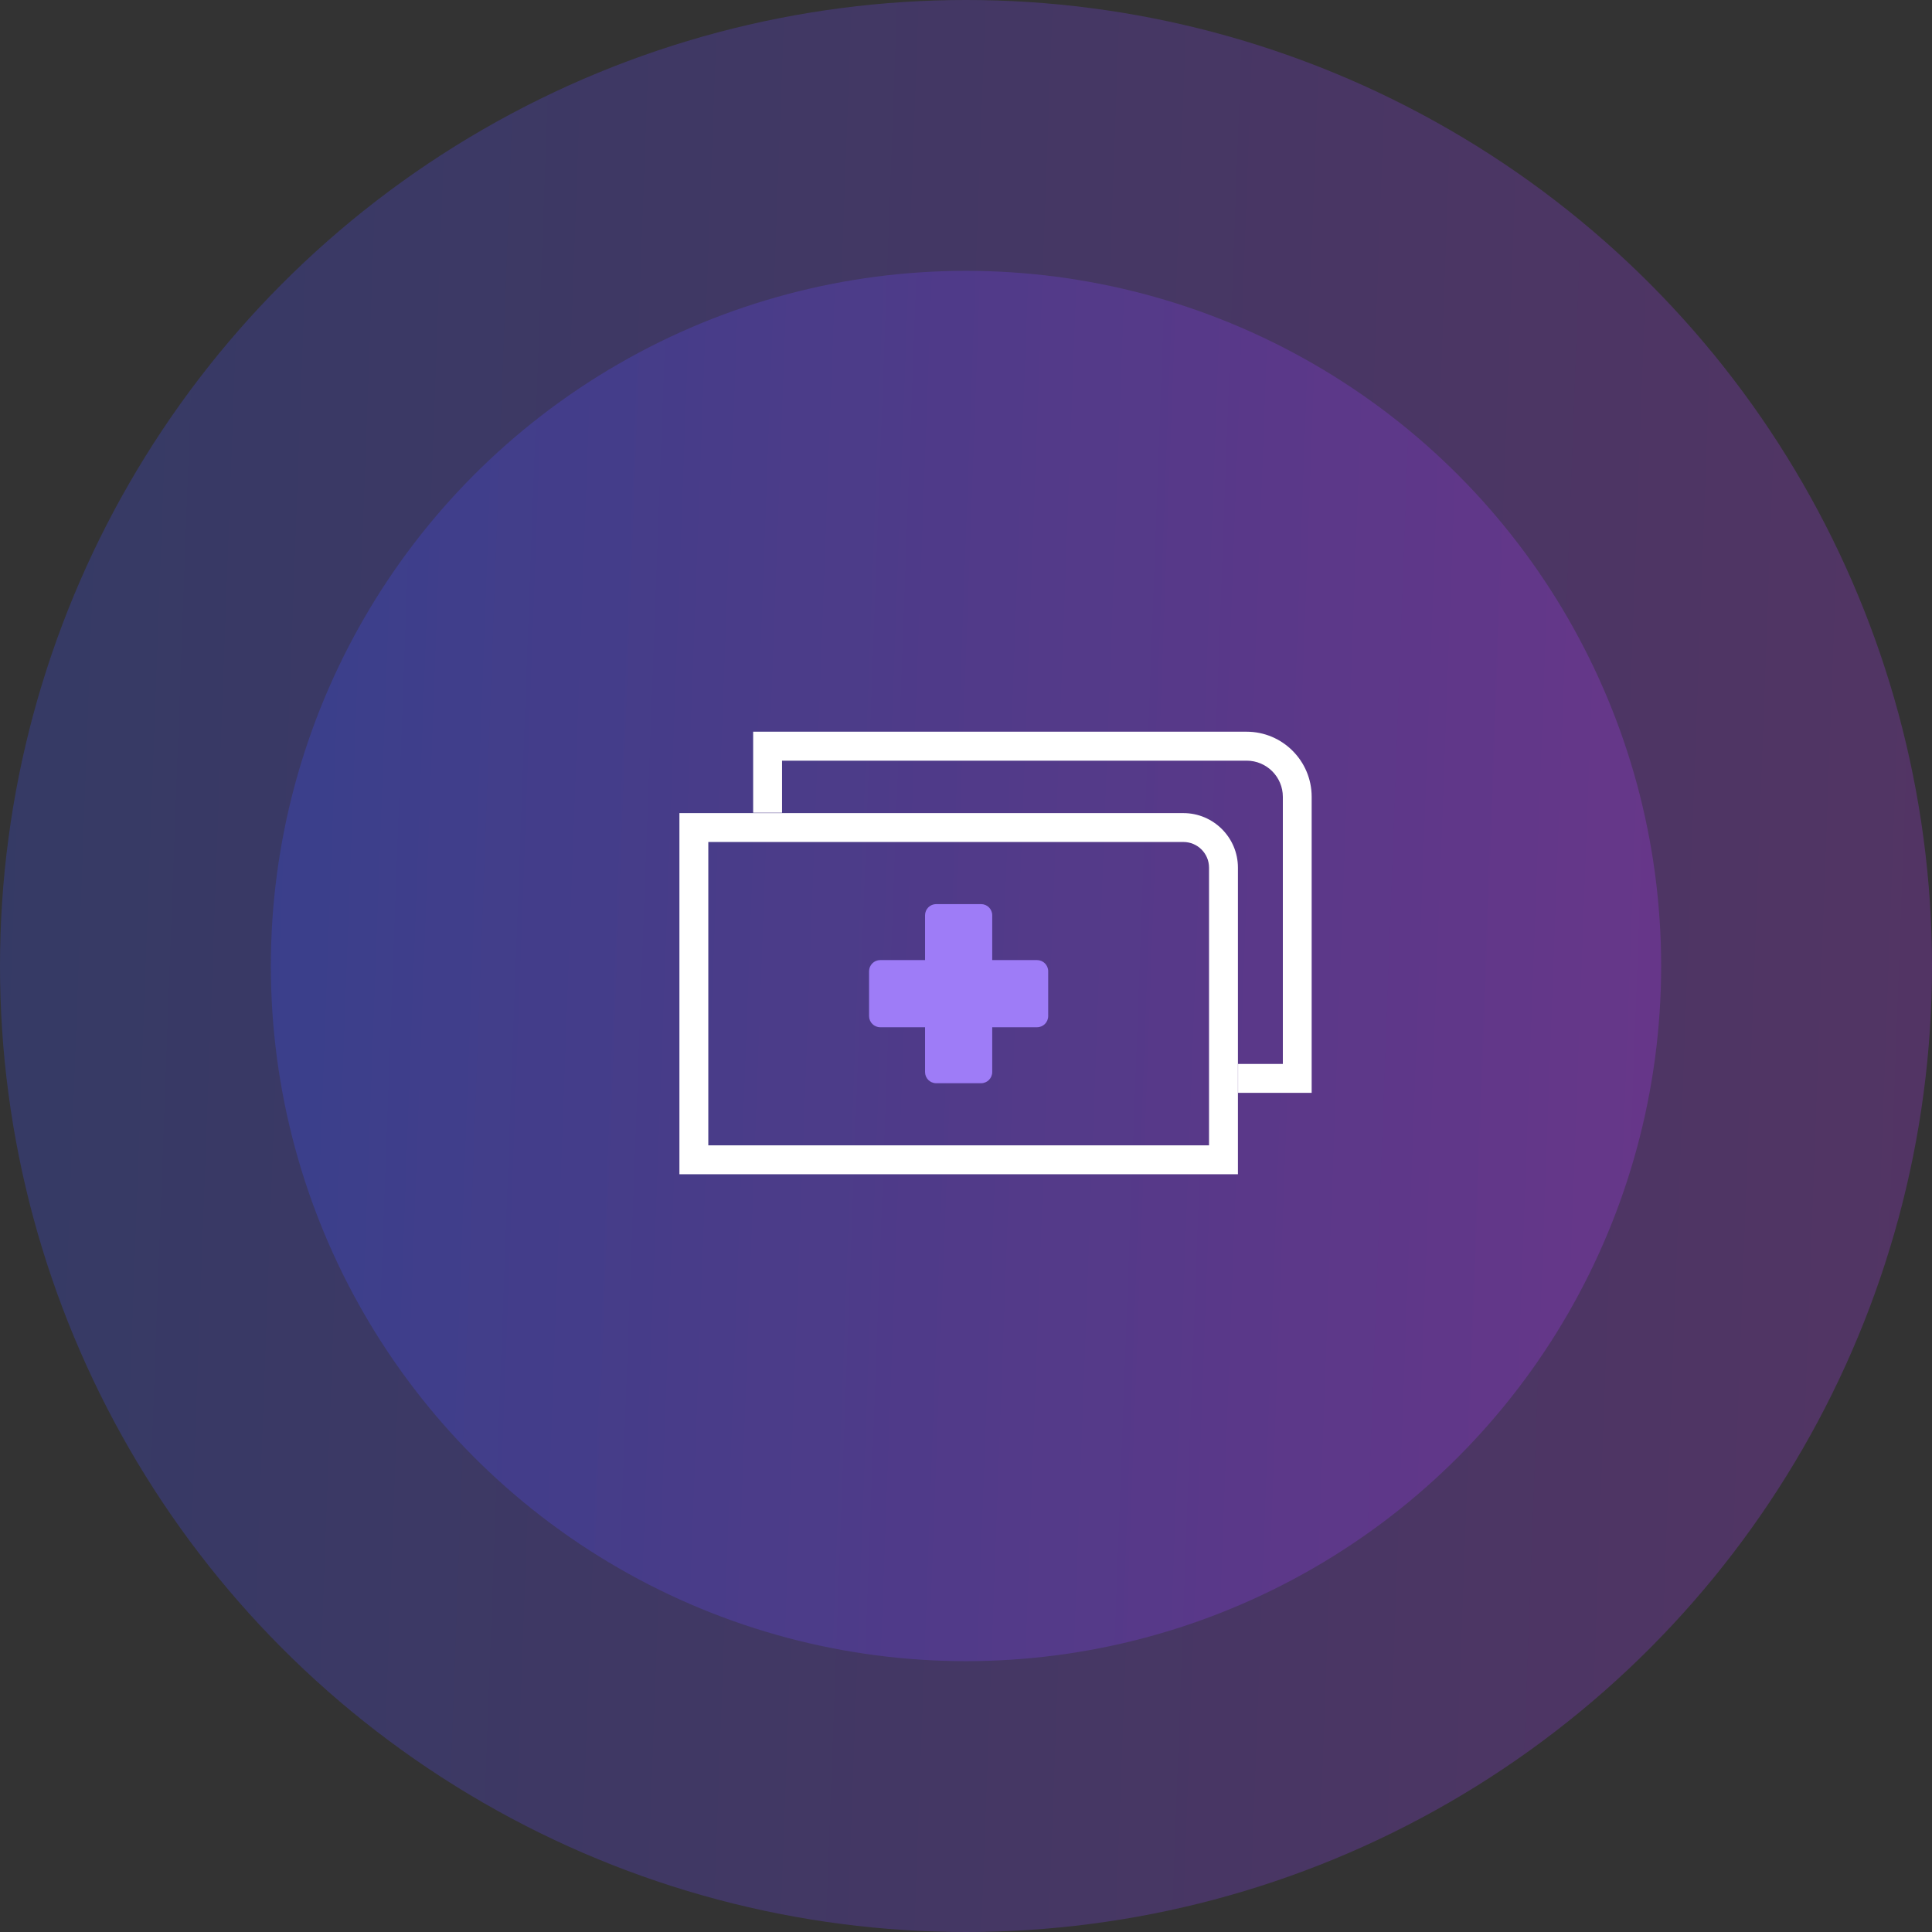
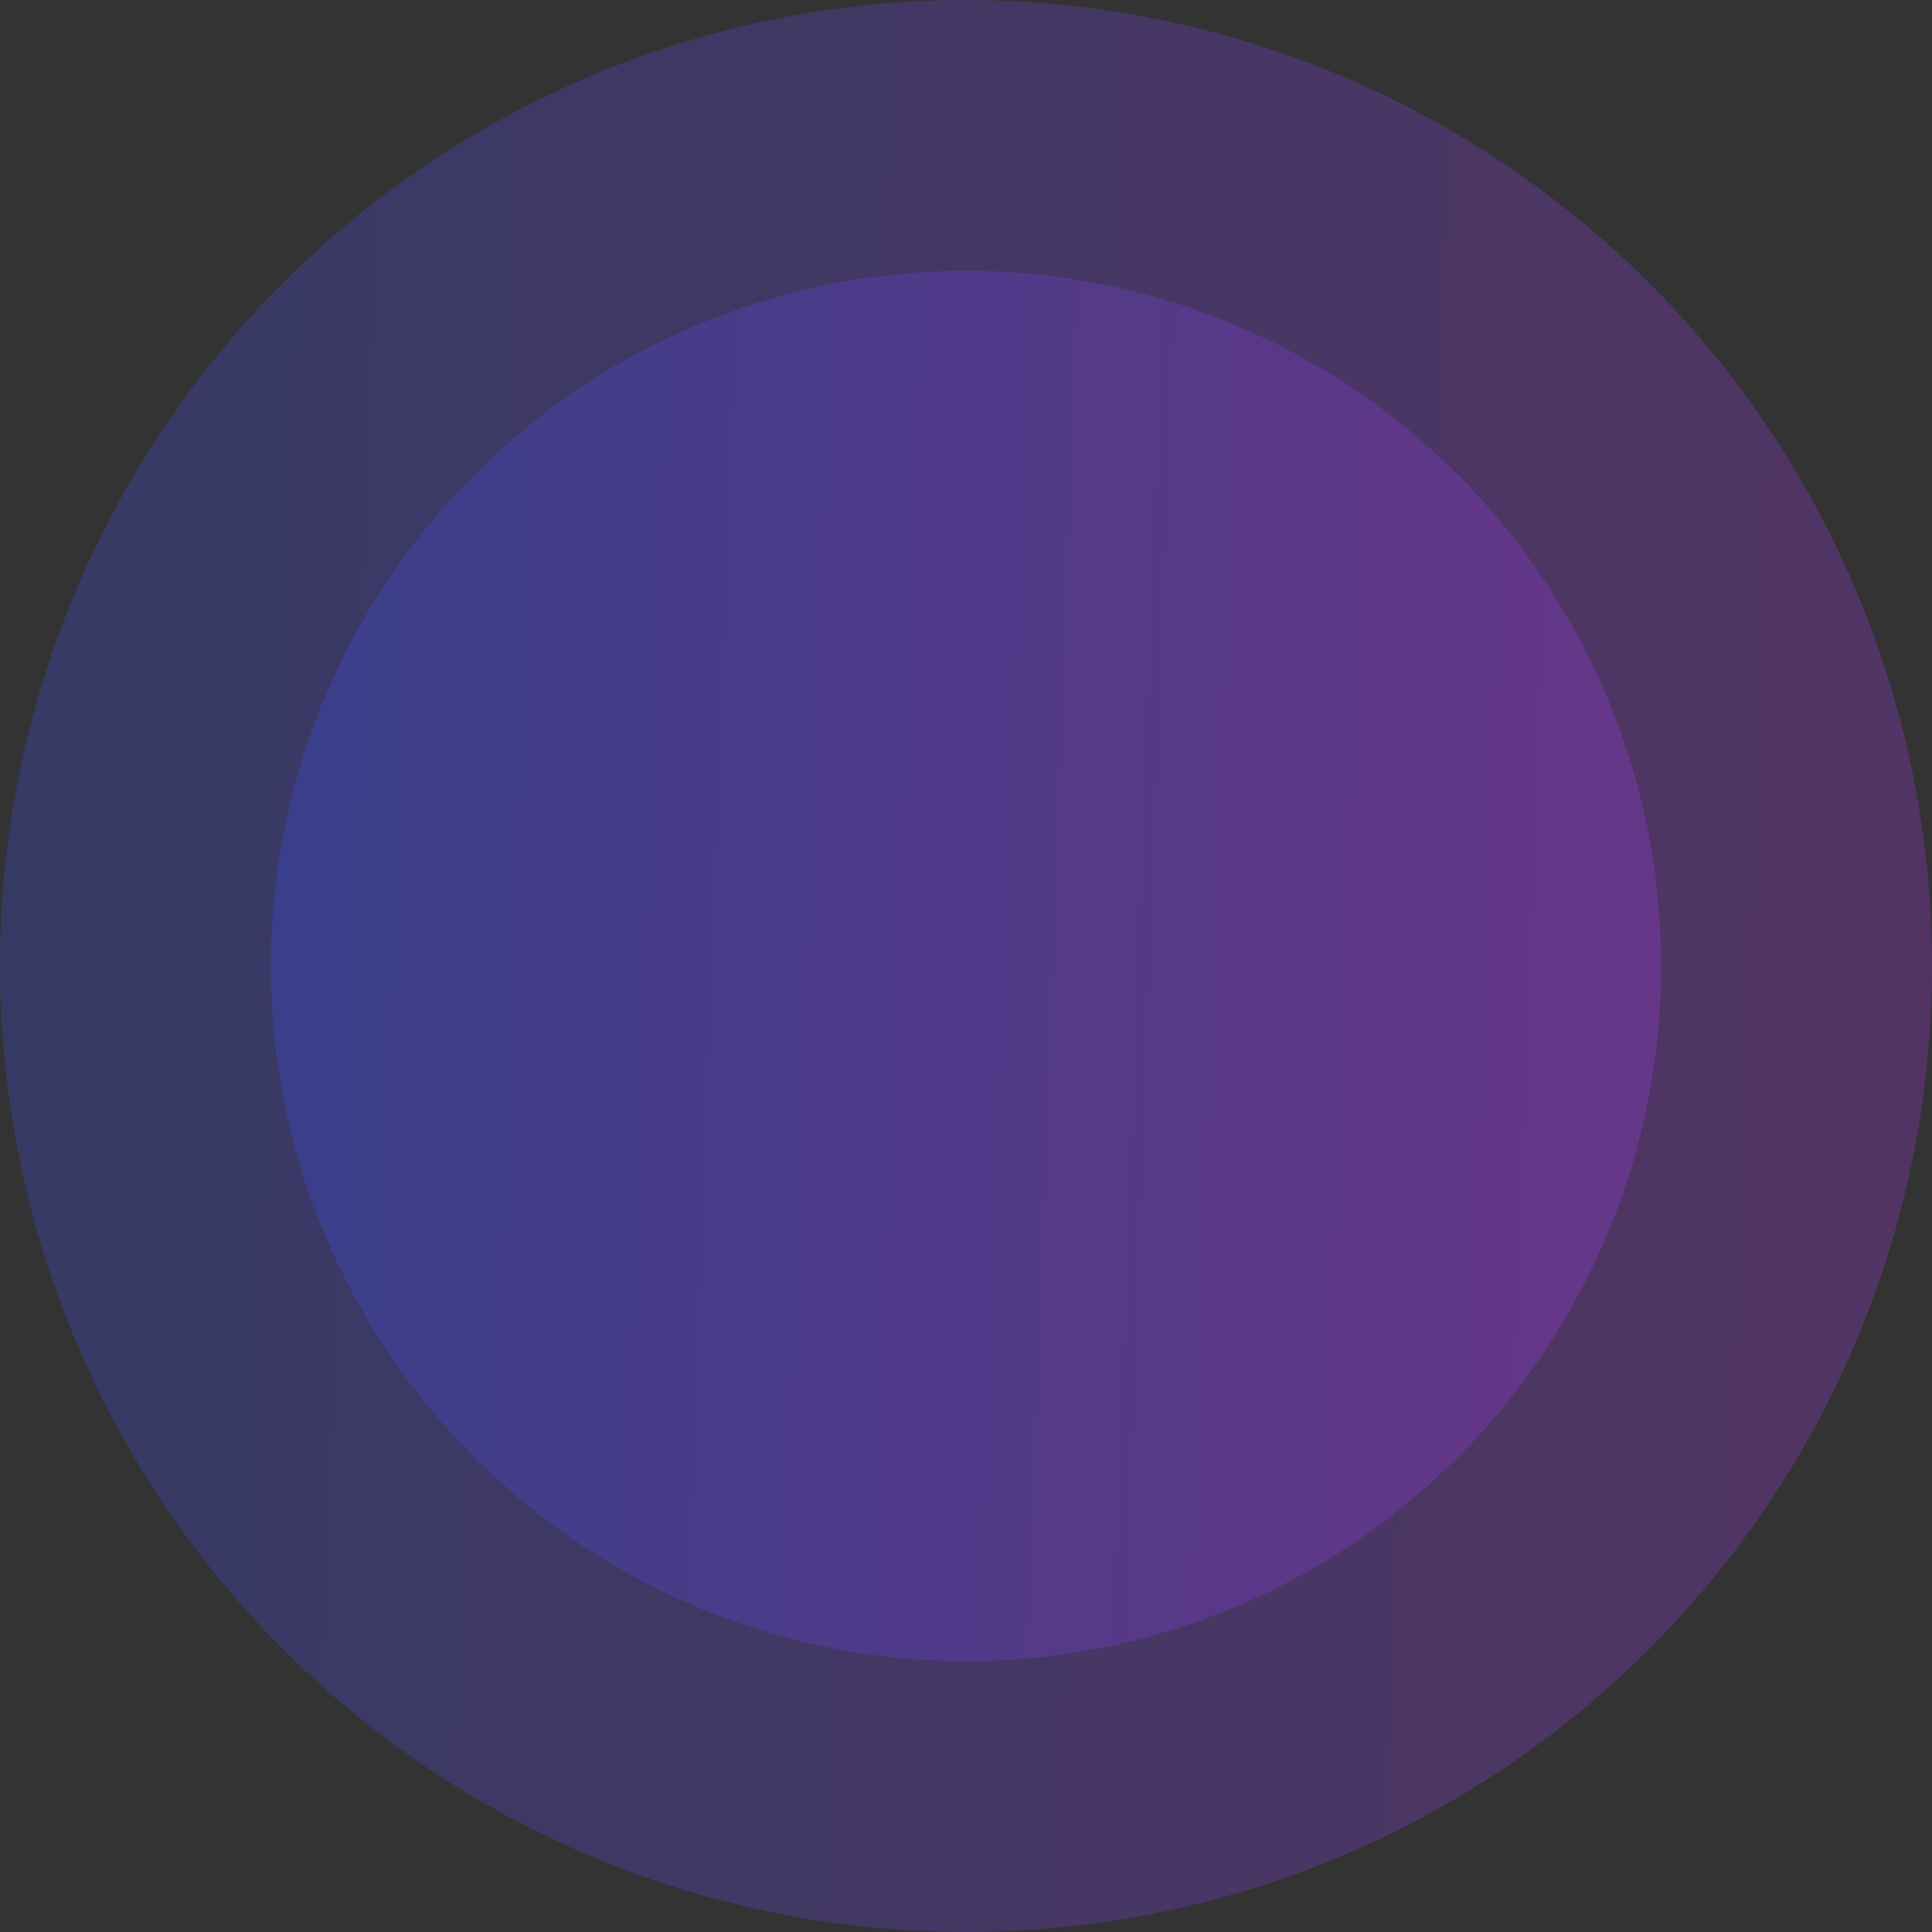
<svg xmlns="http://www.w3.org/2000/svg" width="107" height="107" viewBox="0 0 107 107" fill="none">
  <rect x="0" y="0" width="107" height="107" fill="#333333" stroke="none" />
  <circle opacity="0.25" cx="53.5" cy="53.5" r="53.5" fill="url(#paint0_linear_19714_509)" />
  <circle opacity="0.25" cx="53.5" cy="53.5" r="38.5" fill="url(#paint1_linear_19714_509)" />
-   <path d="M68.56 65.032H37.628V45.032H65.54C67.204 45.032 68.56 46.388 68.56 48.052V65.032ZM39.228 63.432H66.96V48.052C66.96 47.268 66.324 46.632 65.54 46.632H39.228V63.432Z" fill="white" />
-   <path d="M72.648 60.524H68.568V58.924H71.048V44.132C71.048 43.024 70.148 42.128 69.044 42.128H43.312V45.012H41.712V40.524H69.04C71.028 40.524 72.644 42.14 72.644 44.128V60.524H72.648Z" fill="white" />
-   <path d="M57.432 53.172H54.952V50.692C54.952 50.348 54.676 50.072 54.332 50.072H51.852C51.508 50.072 51.232 50.348 51.232 50.692V53.172H48.752C48.408 53.172 48.132 53.448 48.132 53.792V56.272C48.132 56.616 48.408 56.892 48.752 56.892H51.232V59.372C51.232 59.716 51.508 59.992 51.852 59.992H54.332C54.676 59.992 54.952 59.716 54.952 59.372V56.892H57.432C57.776 56.892 58.052 56.616 58.052 56.272V53.792C58.052 53.448 57.772 53.172 57.432 53.172Z" fill="#9E7CF7" />
  <defs>
    <linearGradient id="paint0_linear_19714_509" x1="-29.202" y1="-68.361" x2="183.339" y2="-60.497" gradientUnits="userSpaceOnUse">
      <stop stop-color="#1957FC" />
      <stop offset="0.99" stop-color="#FC2BF5" />
    </linearGradient>
    <linearGradient id="paint1_linear_19714_509" x1="-6.015" y1="-34.195" x2="146.935" y2="-28.535" gradientUnits="userSpaceOnUse">
      <stop stop-color="#1957FC" />
      <stop offset="0.99" stop-color="#FC2BF5" />
    </linearGradient>
  </defs>
</svg>